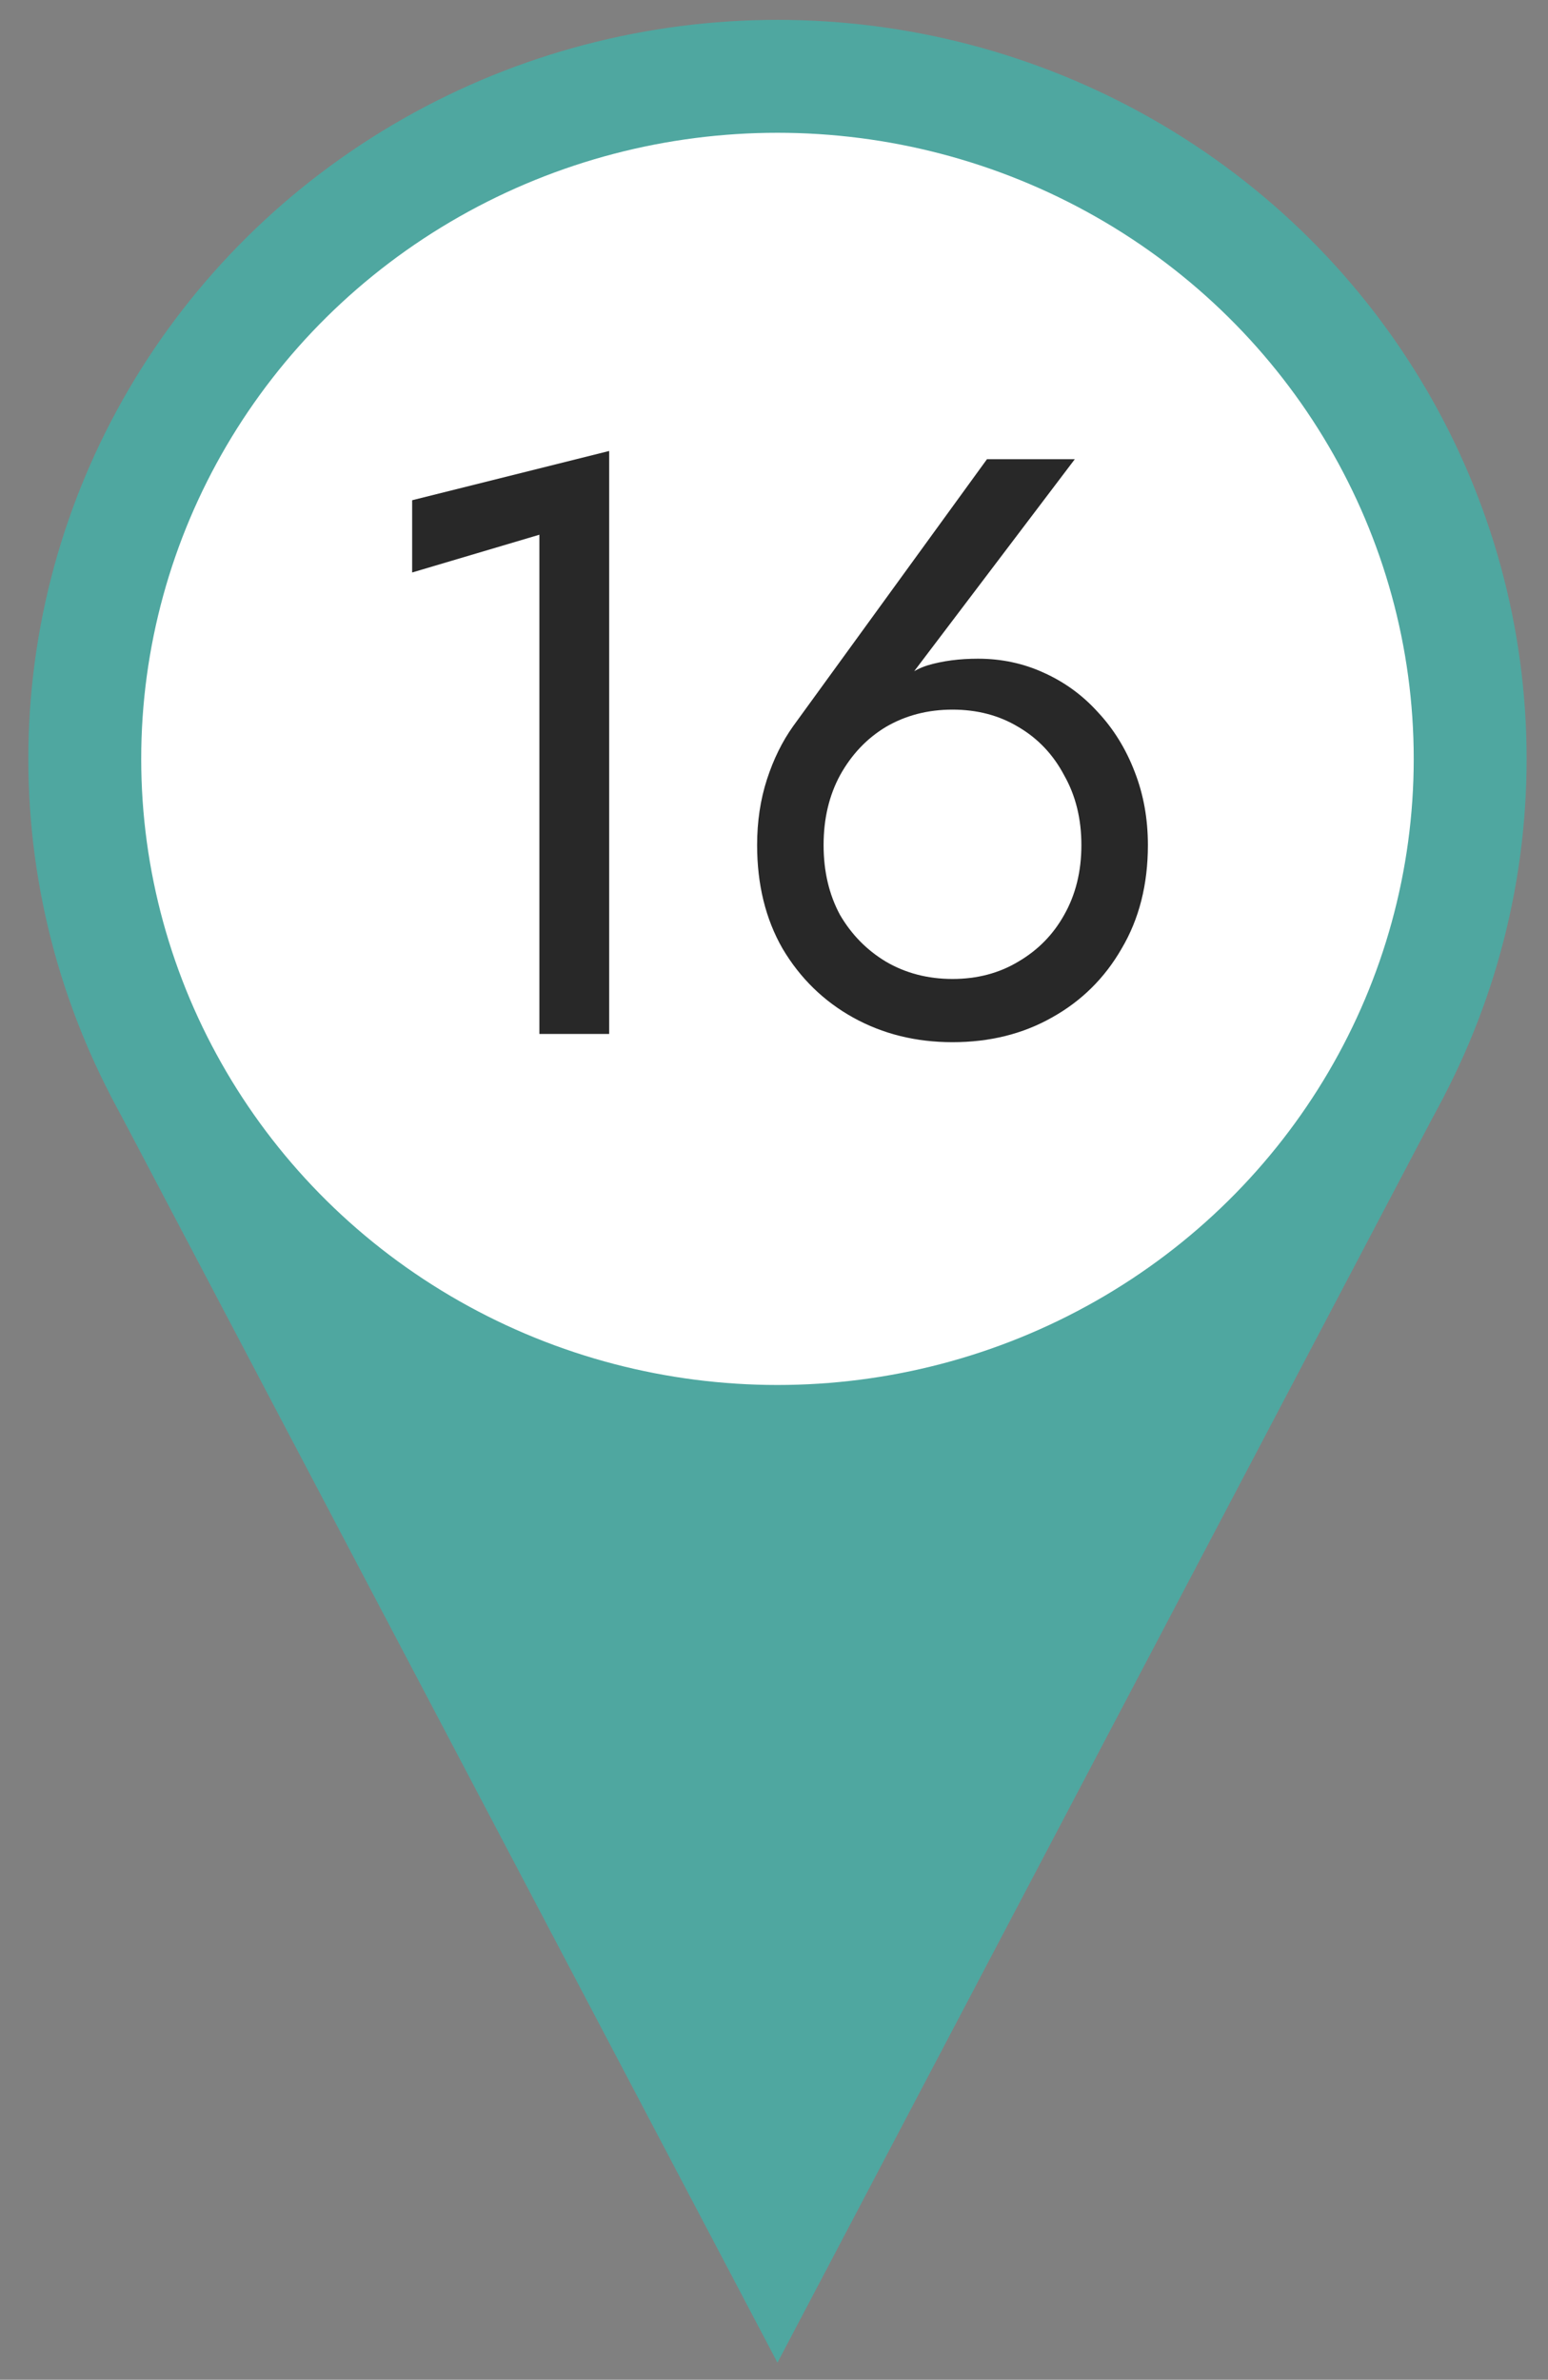
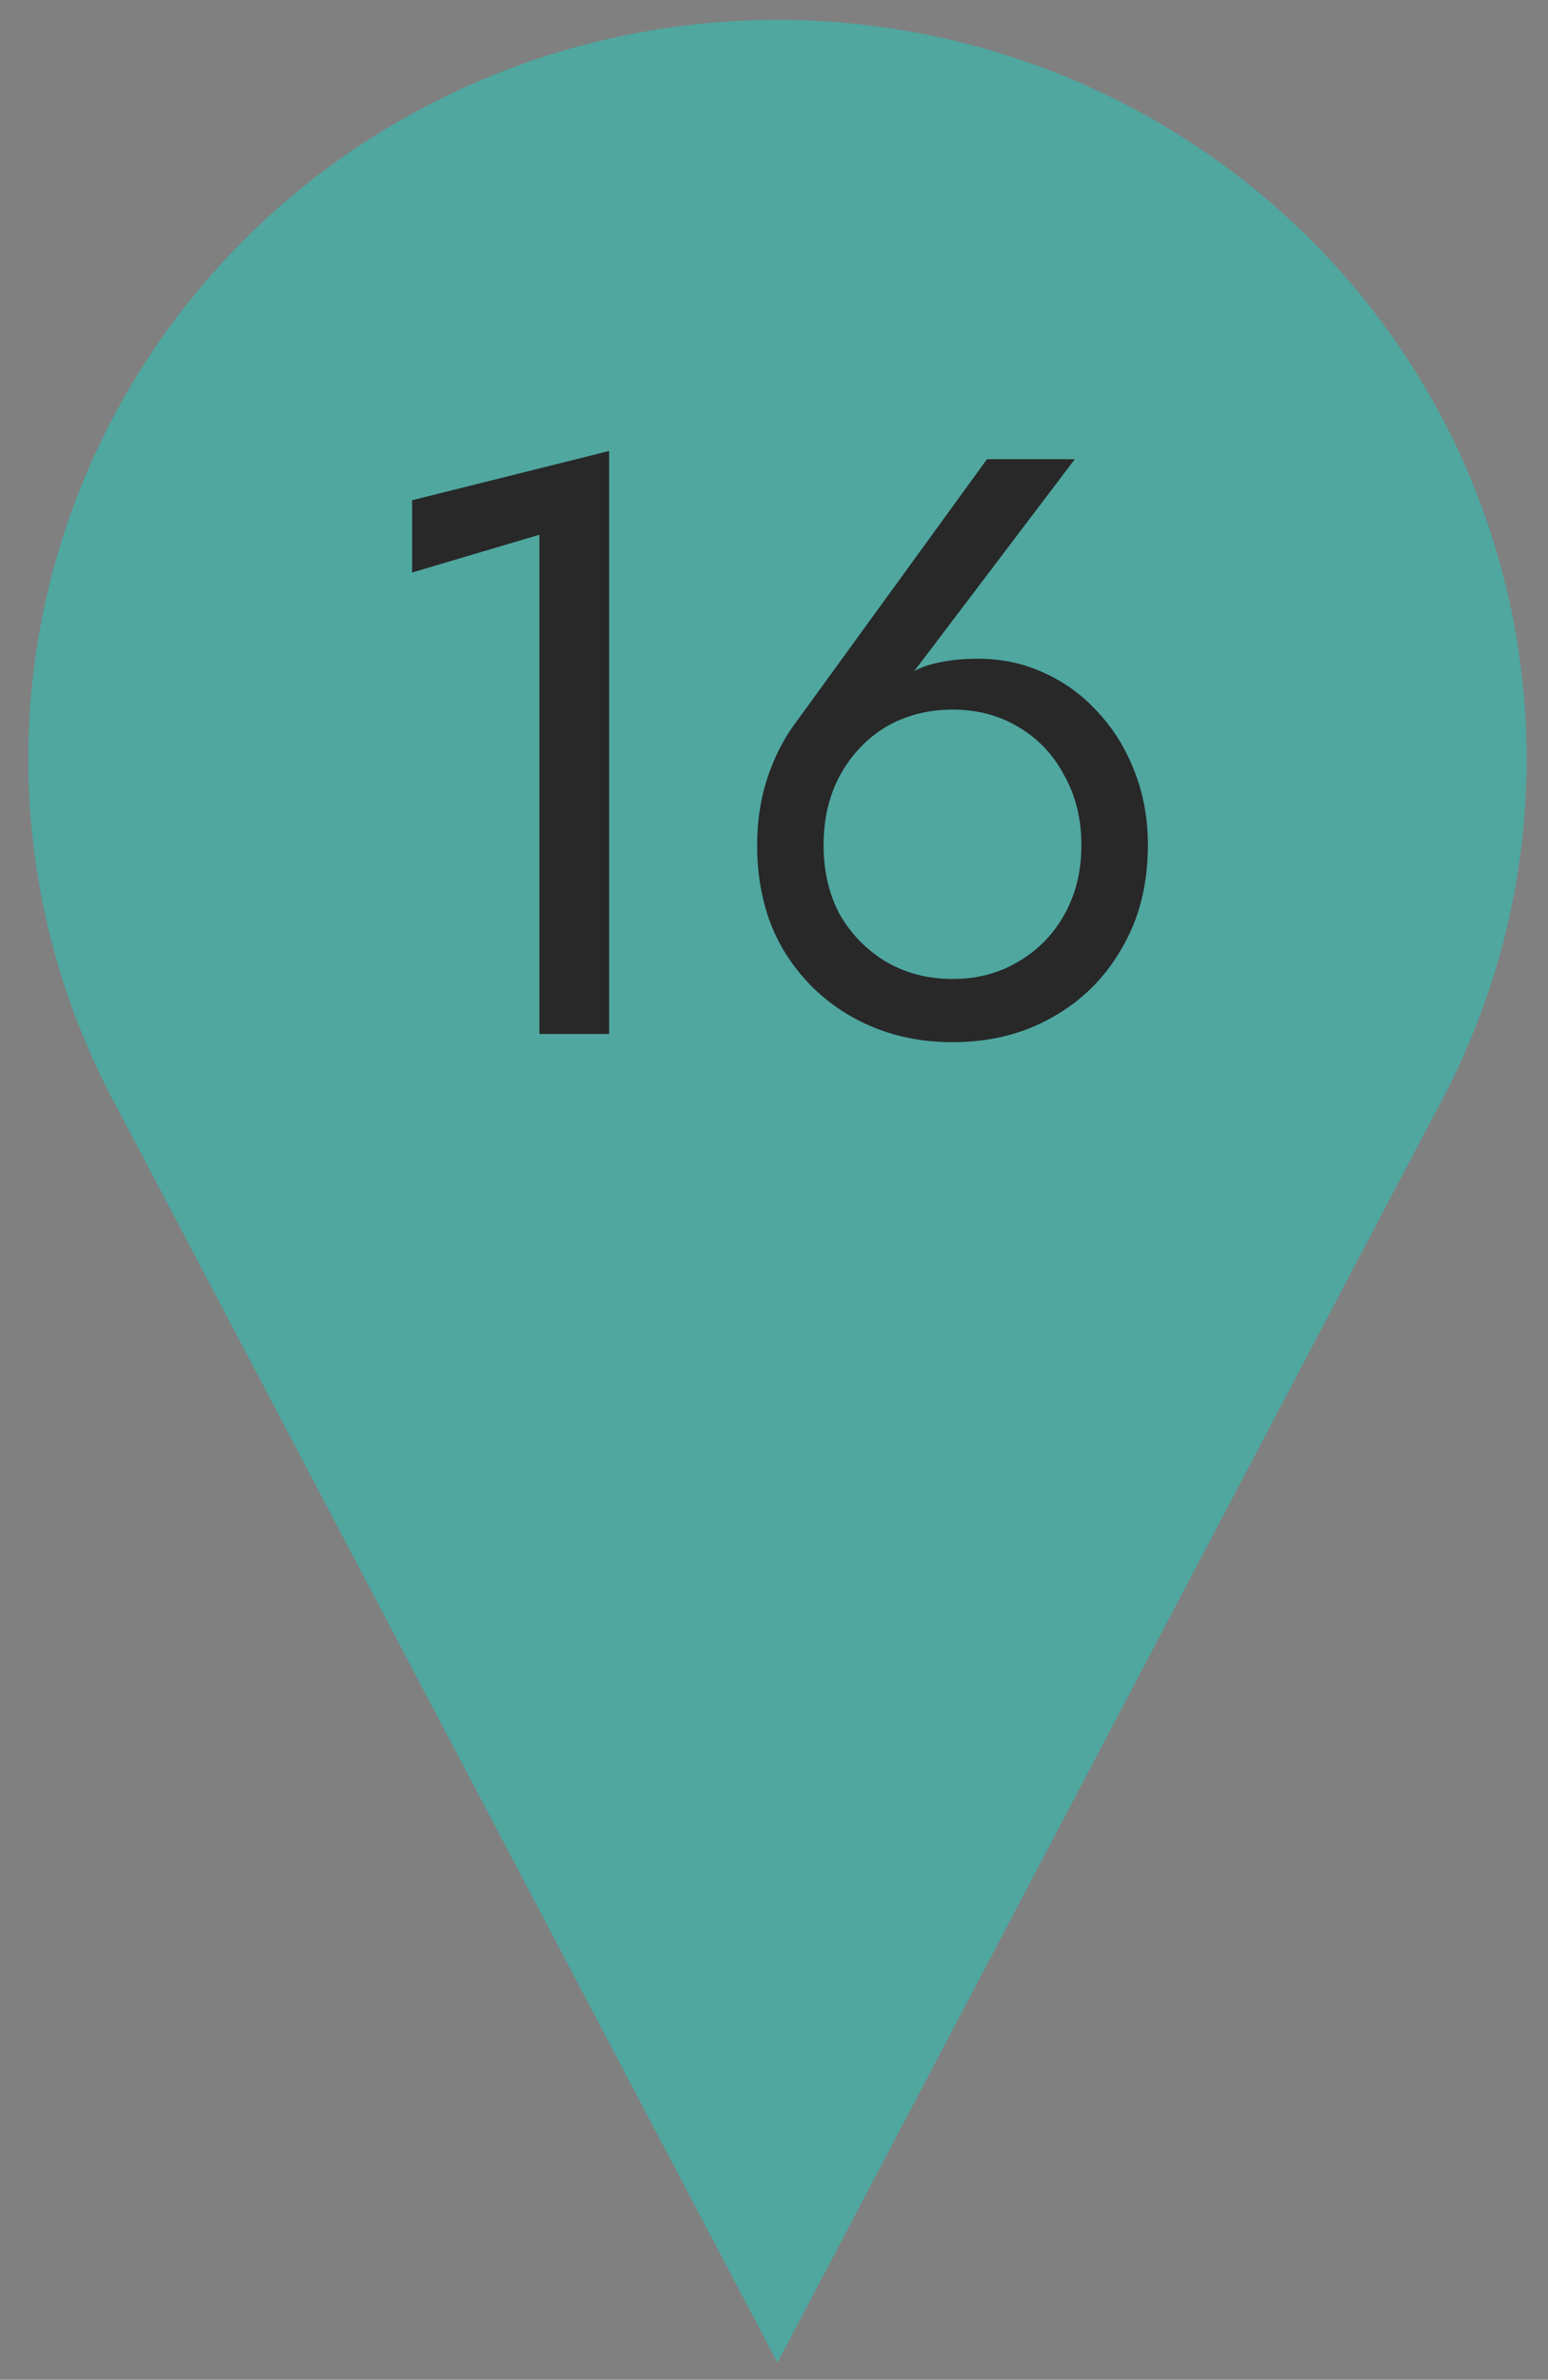
<svg xmlns="http://www.w3.org/2000/svg" width="54" height="83" viewBox="0 0 54 83" fill="none">
  <rect x="0" y="0" width="54" height="83" fill="#808080" stroke="none" />
  <ellipse cx="27.121" cy="26.468" rx="26.133" ry="25.775" fill="#4FA7A0" />
-   <path d="M27.121 82.404L50.39 38.192H3.851L27.121 82.404Z" fill="#4FA7A0" />
-   <ellipse cx="27.121" cy="26.468" rx="22.195" ry="21.837" fill="white" />
+   <path d="M27.121 82.404L50.39 38.192H3.851Z" fill="#4FA7A0" />
  <path d="M14.377 19.967V17.447L21.25 15.729V36.062H18.816V18.65L14.377 19.967ZM28.73 29.475C28.73 30.392 28.921 31.203 29.303 31.91C29.704 32.597 30.239 33.141 30.907 33.542C31.594 33.943 32.368 34.144 33.227 34.144C34.086 34.144 34.85 33.943 35.518 33.542C36.205 33.141 36.74 32.597 37.122 31.91C37.523 31.203 37.723 30.392 37.723 29.475C37.723 28.559 37.523 27.747 37.122 27.041C36.74 26.316 36.205 25.752 35.518 25.351C34.85 24.95 34.086 24.75 33.227 24.75C32.368 24.75 31.594 24.95 30.907 25.351C30.239 25.752 29.704 26.316 29.303 27.041C28.921 27.747 28.73 28.559 28.73 29.475ZM34.43 16.015H37.494L31.222 24.292L31.05 24.148C31.432 23.671 31.871 23.356 32.368 23.203C32.883 23.051 33.465 22.974 34.115 22.974C34.936 22.974 35.699 23.137 36.406 23.461C37.131 23.786 37.761 24.244 38.296 24.836C38.85 25.428 39.279 26.125 39.585 26.927C39.89 27.709 40.043 28.559 40.043 29.475C40.043 30.85 39.737 32.053 39.127 33.084C38.535 34.115 37.723 34.917 36.692 35.49C35.68 36.062 34.525 36.349 33.227 36.349C31.948 36.349 30.792 36.062 29.761 35.49C28.73 34.917 27.909 34.115 27.298 33.084C26.706 32.053 26.411 30.85 26.411 29.475C26.411 28.654 26.525 27.891 26.754 27.184C26.983 26.478 27.289 25.857 27.671 25.323L34.43 16.015Z" fill="#282828" />
</svg>